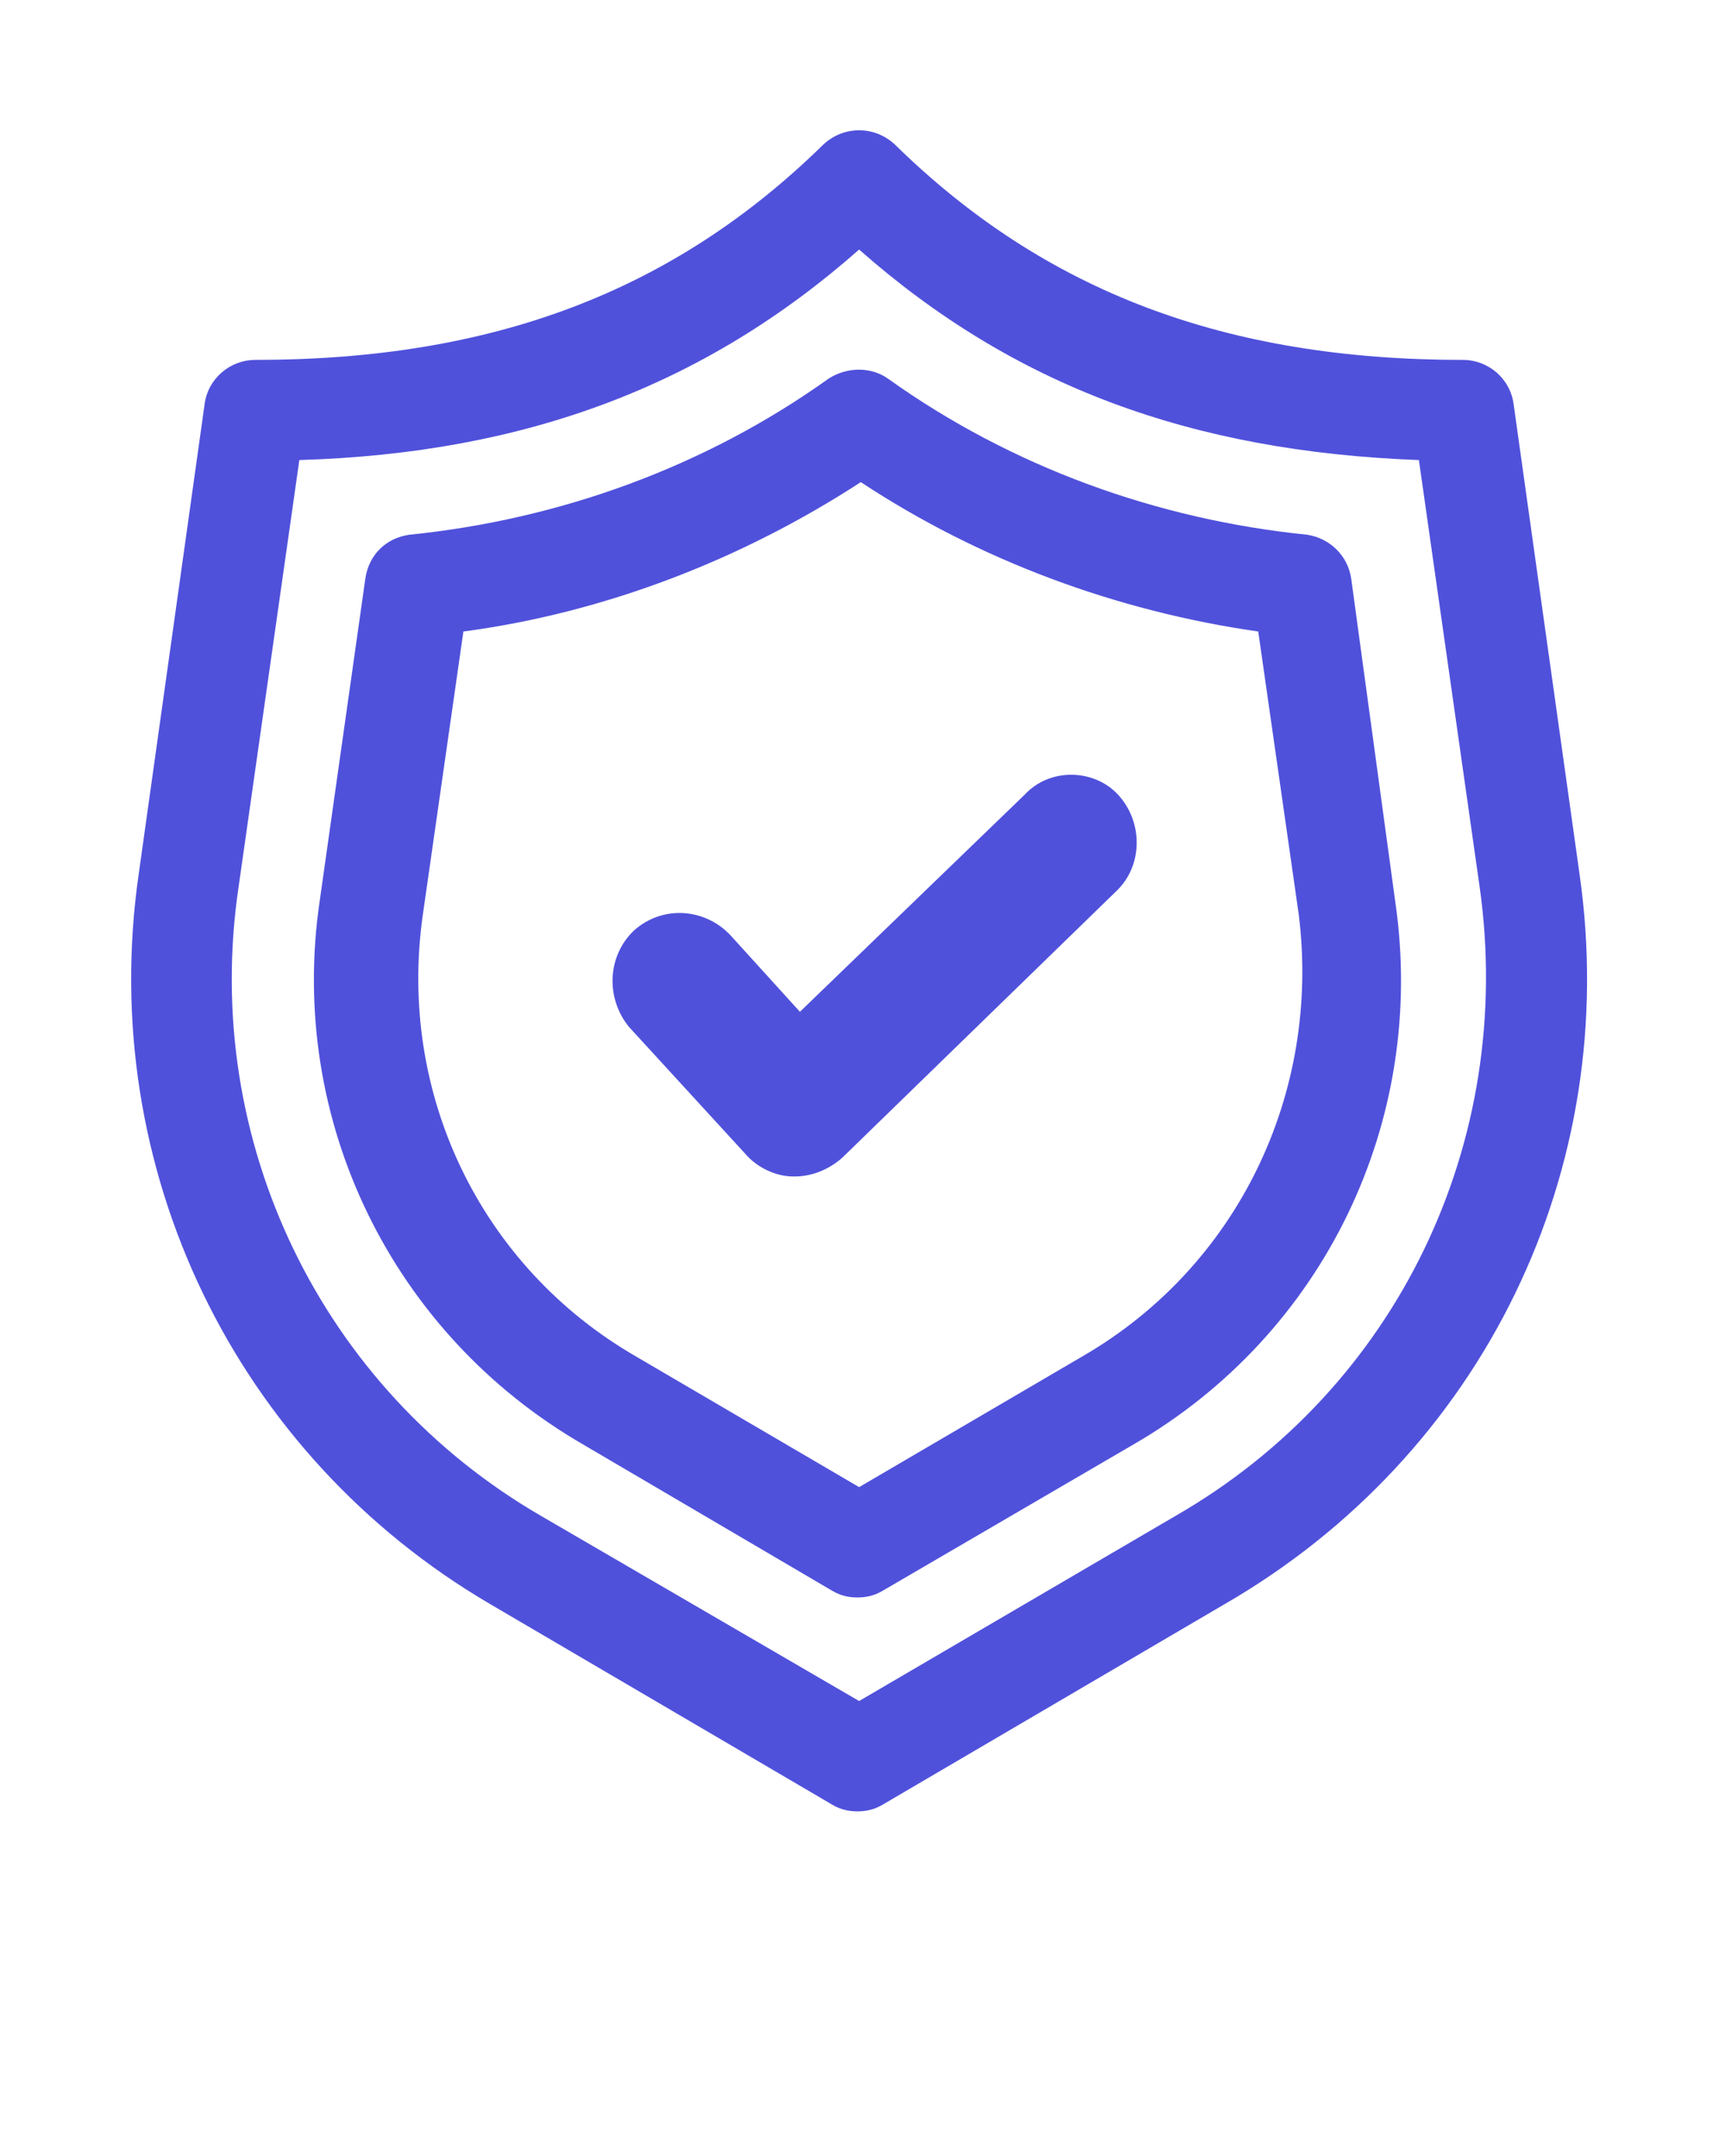
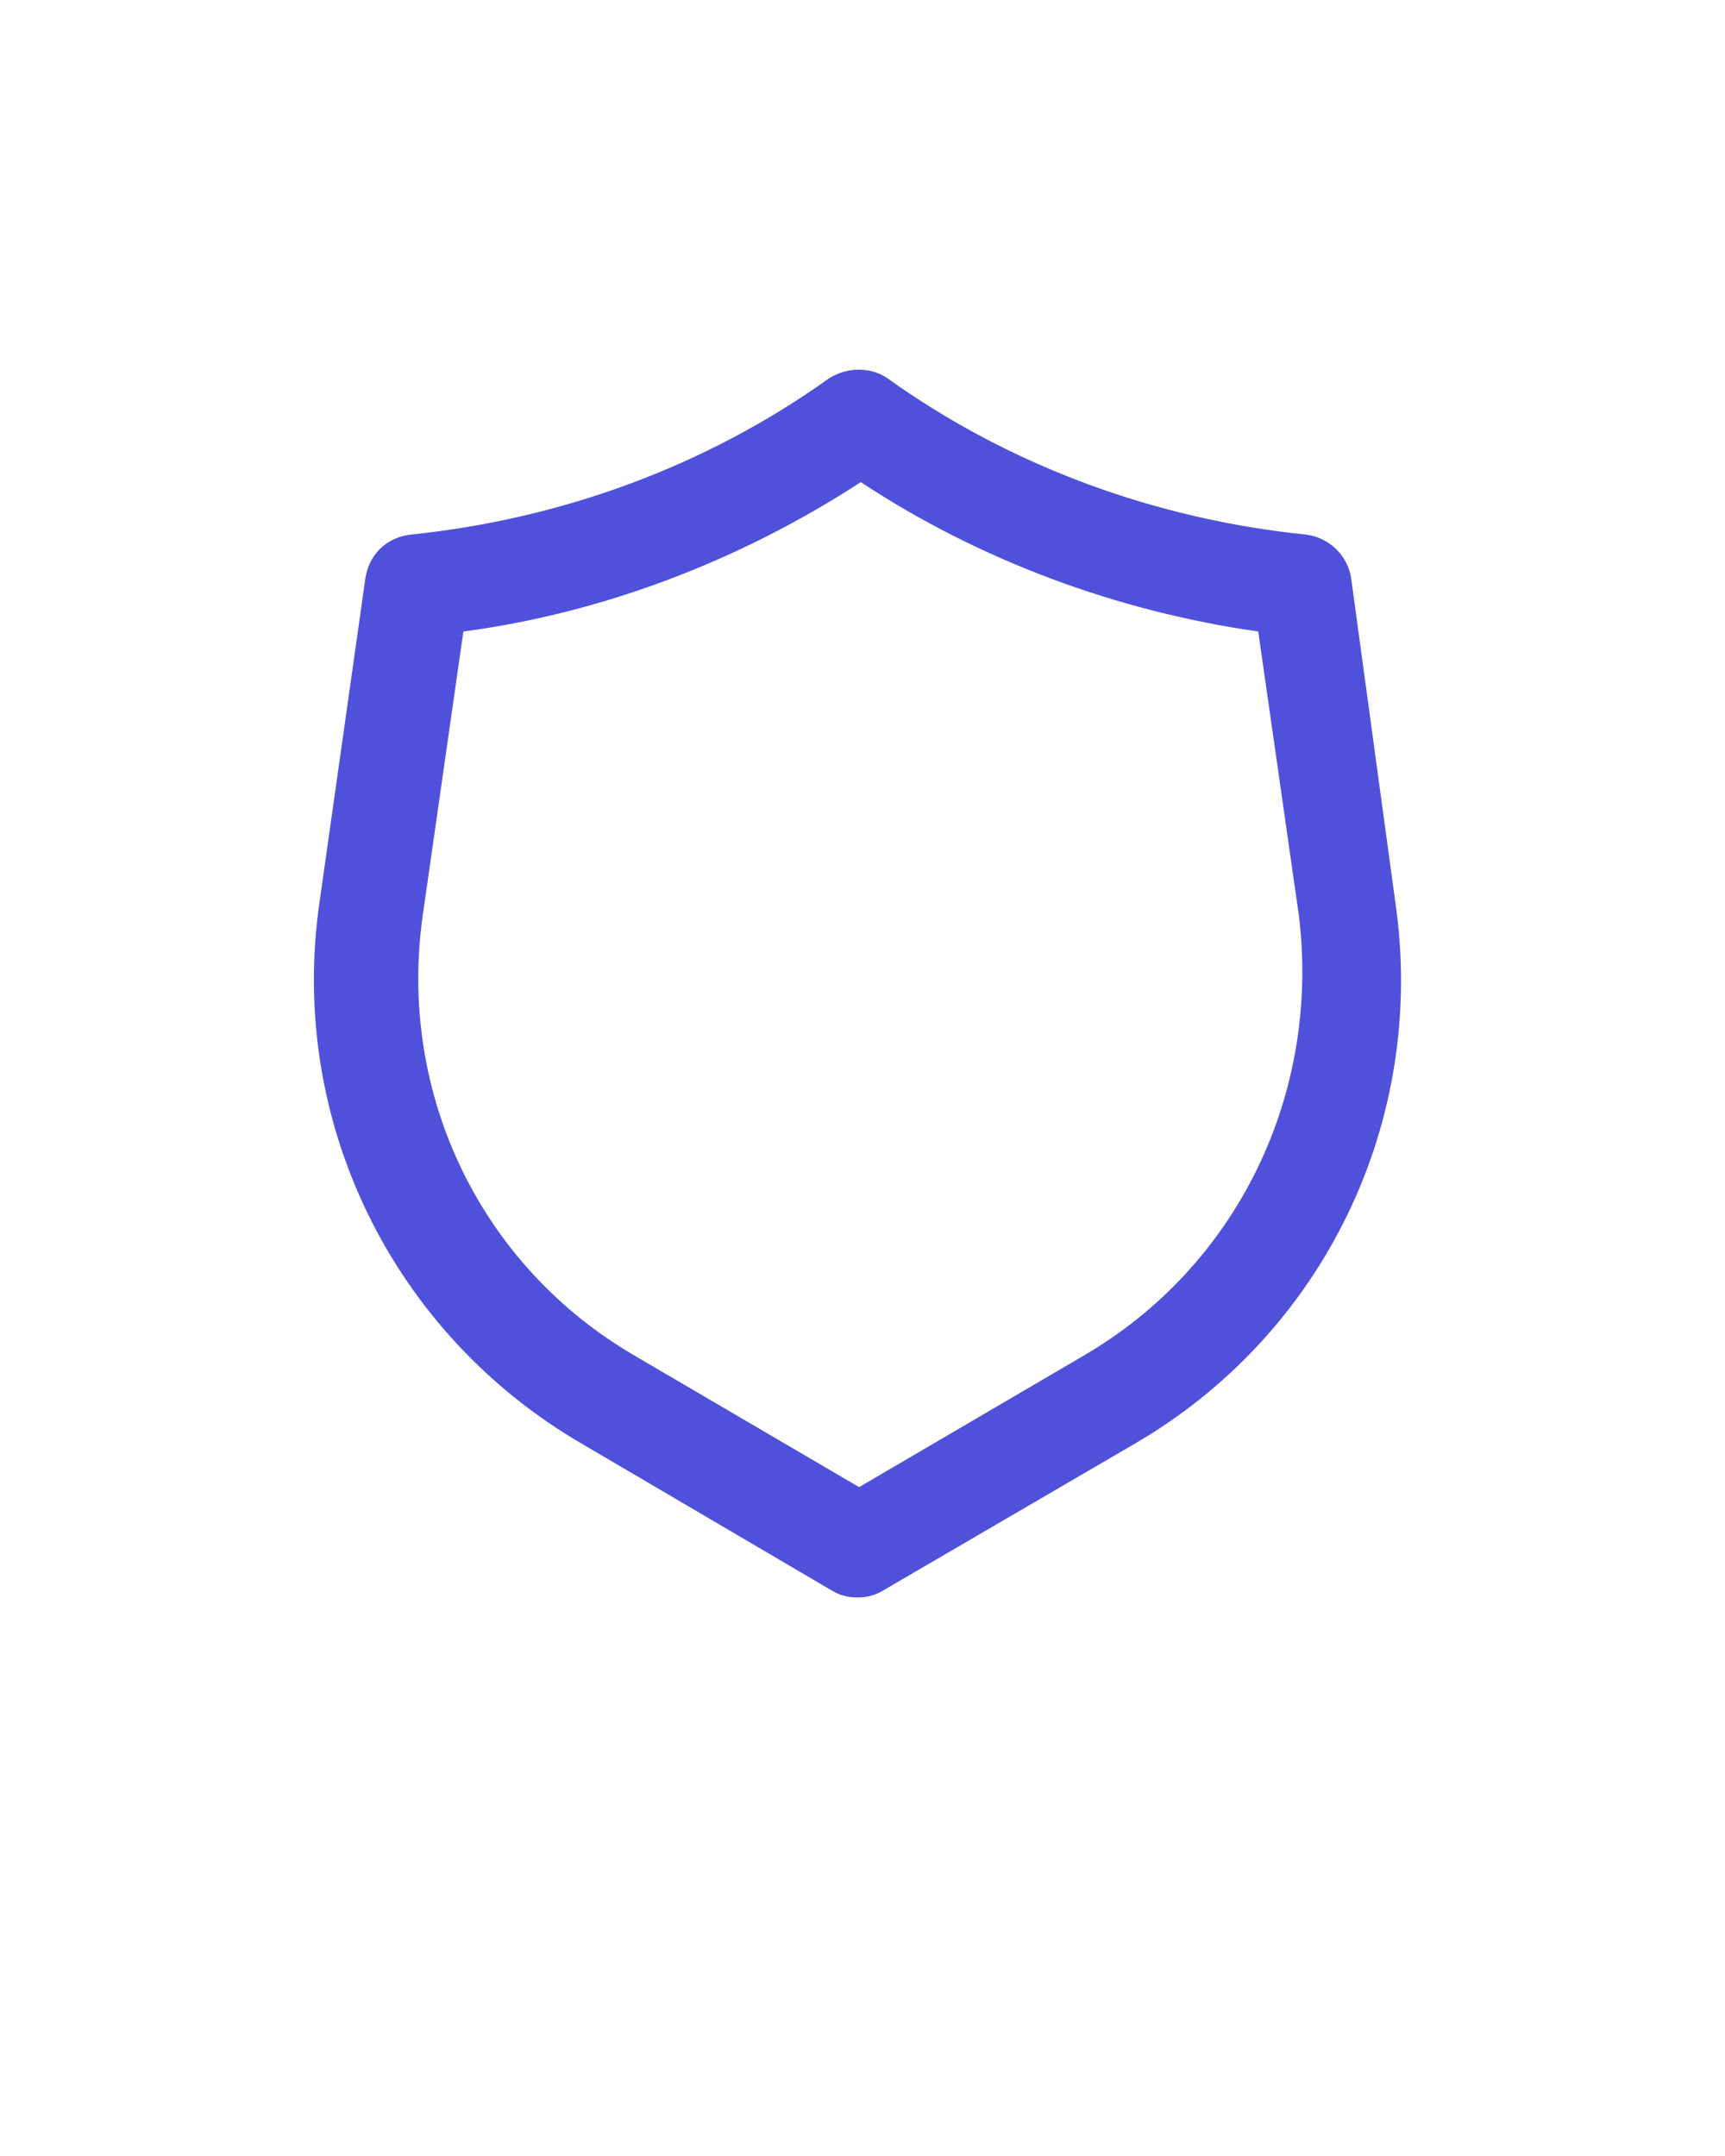
<svg xmlns="http://www.w3.org/2000/svg" version="1.2" overflow="visible" preserveAspectRatio="none" viewBox="0 0 102 127" xml:space="preserve" y="0px" x="0px" id="Layer_1_1565710164563" width="102.97" height="128.712">
  <g transform="translate(1, 1)">
    <g>
-       <path d="M92.4,50.5l-3.9-27.7c-0.2-1.5-1.5-2.6-3-2.6c0,0,0,0,0,0c-14,0-24.7-4-33.6-12.7c-1.2-1.1-3-1.1-4.2,0   c-8.9,8.7-19.6,12.7-33.6,12.7c0,0,0,0,0,0c-1.5,0-2.8,1.1-3,2.6L7.2,50.5c-2.5,17.3,5.7,34.2,20.8,43l20.2,11.8   c0.5,0.3,1,0.4,1.5,0.4s1-0.1,1.5-0.4l20.2-11.8C86.7,84.7,94.9,67.9,92.4,50.5z M68.5,88.3L49.8,99.2L31,88.3   c-13-7.5-20.1-22.1-17.9-37l3.6-25.2c13.4-0.4,24-4.4,33.1-12.4c9.1,8,19.6,11.9,33.1,12.4l3.6,25.2C88.6,66.3,81.6,80.8,68.5,88.3   z" vector-effect="non-scaling-stroke" style="fill: rgb(80, 81, 219);" />
      <path d="M78.9,33.1L78.9,33.1c-0.2-1.4-1.3-2.4-2.6-2.6c-8.9-0.9-17.5-4-24.8-9.2c-1-0.7-2.4-0.7-3.5,0c-7.3,5.2-15.9,8.3-24.8,9.2   c-1.4,0.2-2.4,1.2-2.6,2.6l-2.7,19C16,65,22.2,77.6,33.5,84.1l14.7,8.6c0.5,0.3,1,0.4,1.5,0.4c0.5,0,1-0.1,1.5-0.4L66,84.1   c11.3-6.5,17.4-19.1,15.5-32L78.9,33.1z M63,78.9l-13.2,7.7l-13.2-7.7c-9.2-5.3-14.1-15.5-12.6-26l2.4-16.7   c8.3-1.1,16.4-4.2,23.5-8.8c7,4.6,15.1,7.6,23.5,8.8l2.4,16.7C77.1,63.4,72.2,73.6,63,78.9z" vector-effect="non-scaling-stroke" style="fill: rgb(80, 81, 219);" />
-       <path d="M59.6,45.8L46.3,58.6l-4.1-4.5c-1.5-1.6-4-1.8-5.7-0.3c-1.6,1.5-1.7,4-0.3,5.7l6.9,7.5c0.7,0.8,1.8,1.3,2.8,1.3   c0,0,0.1,0,0.1,0c1,0,2-0.4,2.8-1.1l16.2-15.7c1.6-1.5,1.6-4.1,0.1-5.7C63.7,44.3,61.1,44.2,59.6,45.8z" vector-effect="non-scaling-stroke" style="fill: rgb(80, 81, 219);" />
    </g>
  </g>
</svg>